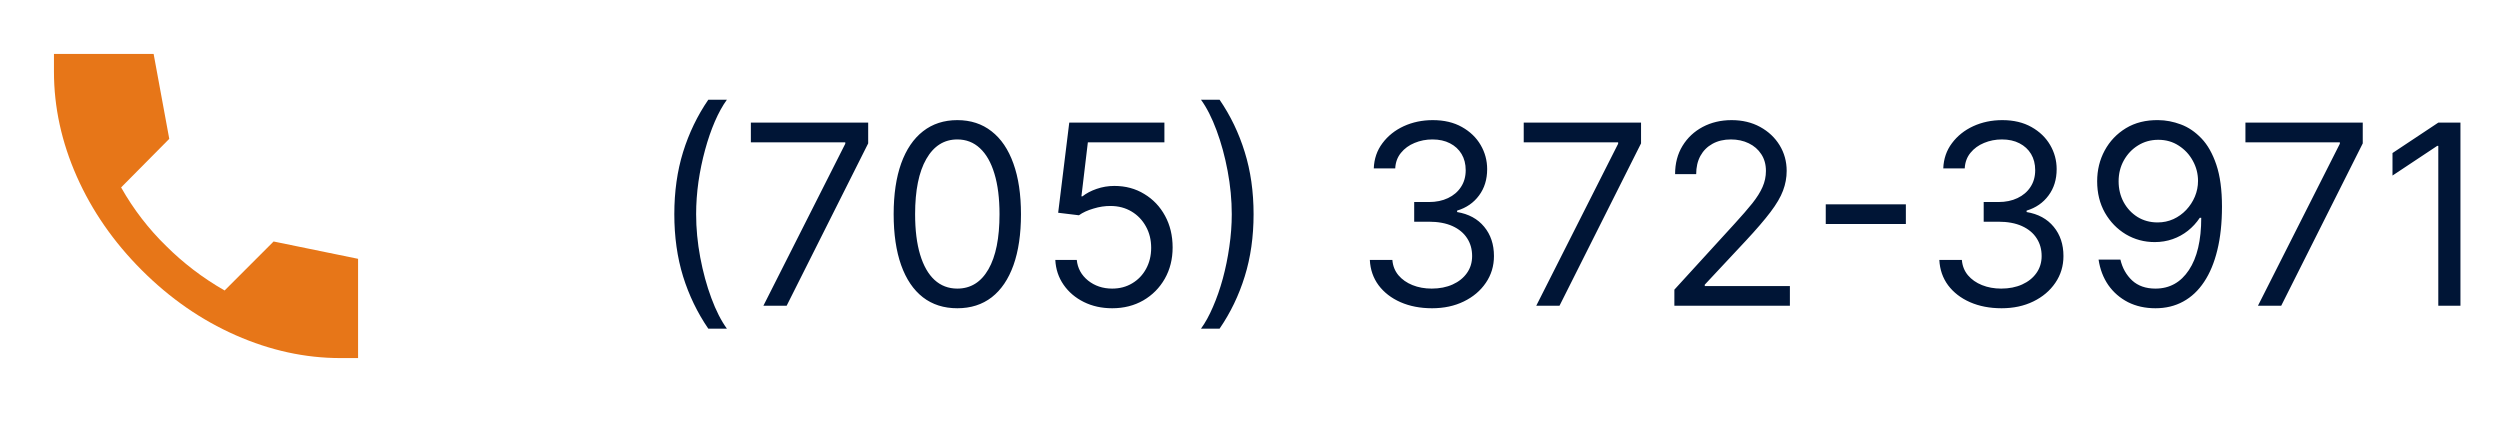
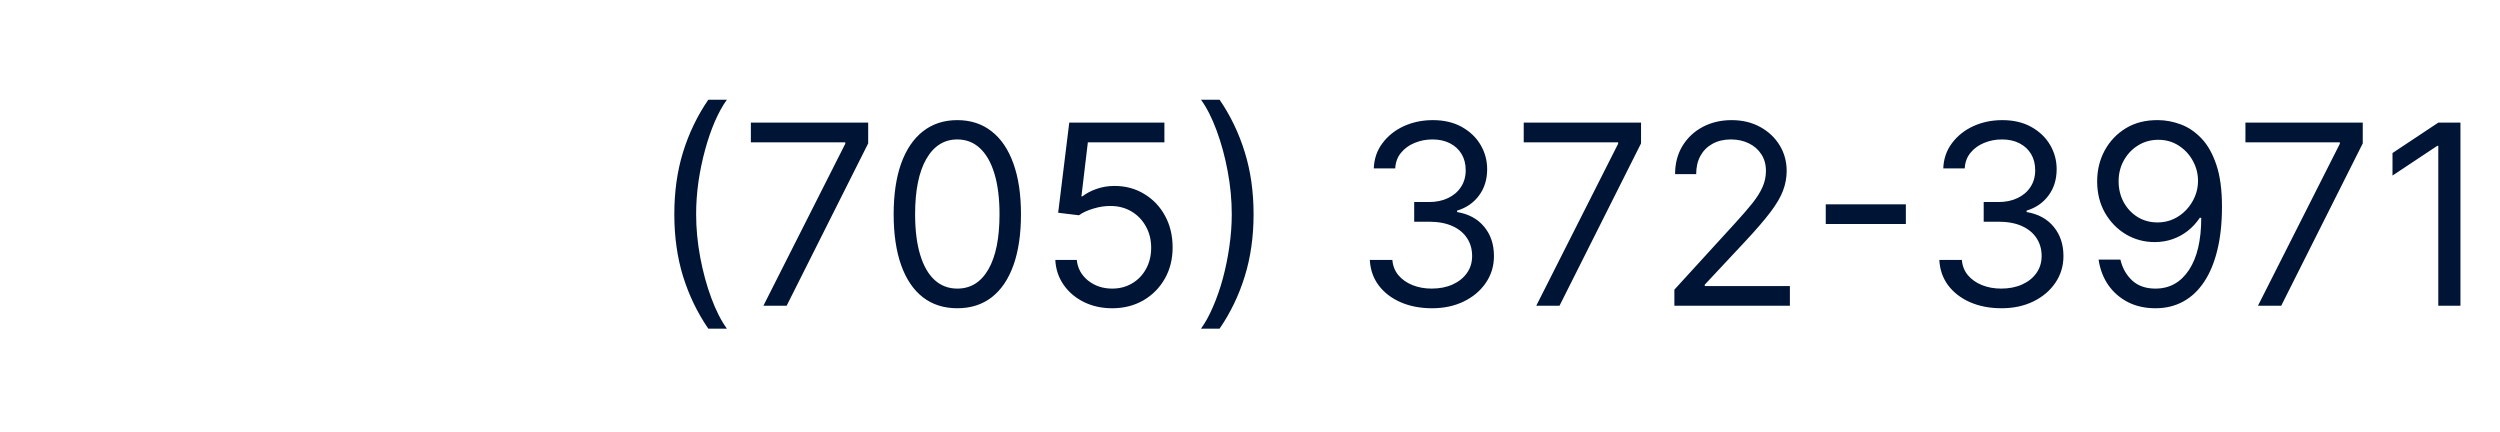
<svg xmlns="http://www.w3.org/2000/svg" width="139" height="24" viewBox="0 0 139 24" fill="none">
  <mask id="mask0_1765_873" style="mask-type:alpha" maskUnits="userSpaceOnUse" x="0" y="0" width="24" height="24">
    <rect width="24" height="24" fill="#D9D9D9" />
  </mask>
  <g mask="url(#mask0_1765_873)">
-     <path d="M18.923 19.909C16.966 19.909 15.028 19.486 13.11 18.641C11.192 17.796 9.451 16.59 7.885 15.024C6.319 13.459 5.114 11.721 4.268 9.811C3.423 7.901 3 5.959 3 3.986V3H8.542L9.411 7.72L6.734 10.421C7.079 11.032 7.462 11.611 7.885 12.159C8.308 12.707 8.762 13.216 9.247 13.686C9.701 14.14 10.198 14.574 10.738 14.989C11.278 15.404 11.862 15.791 12.488 16.151L15.212 13.427L19.909 14.39V19.909H18.923Z" fill="#E77618" />
-   </g>
+     </g>
  <path d="M37.492 11.909C37.492 10.656 37.654 9.505 37.979 8.454C38.307 7.4 38.774 6.43 39.381 5.545H40.415C40.176 5.874 39.952 6.278 39.744 6.759C39.538 7.236 39.358 7.761 39.202 8.335C39.046 8.905 38.923 9.495 38.834 10.104C38.748 10.714 38.705 11.316 38.705 11.909C38.705 12.698 38.781 13.498 38.933 14.31C39.086 15.122 39.291 15.876 39.55 16.572C39.808 17.268 40.097 17.835 40.415 18.273H39.381C38.774 17.388 38.307 16.42 37.979 15.369C37.654 14.315 37.492 13.162 37.492 11.909ZM42.444 17L46.998 7.991V7.912H41.748V6.818H48.271V7.972L43.737 17H42.444ZM53.227 17.139C52.477 17.139 51.84 16.935 51.312 16.528C50.785 16.117 50.383 15.522 50.104 14.743C49.826 13.961 49.687 13.016 49.687 11.909C49.687 10.809 49.826 9.869 50.104 9.09C50.386 8.308 50.791 7.711 51.318 7.3C51.848 6.886 52.484 6.679 53.227 6.679C53.969 6.679 54.604 6.886 55.131 7.3C55.661 7.711 56.065 8.308 56.344 9.09C56.626 9.869 56.766 10.809 56.766 11.909C56.766 13.016 56.627 13.961 56.349 14.743C56.07 15.522 55.668 16.117 55.141 16.528C54.614 16.935 53.976 17.139 53.227 17.139ZM53.227 16.046C53.969 16.046 54.546 15.688 54.957 14.972C55.368 14.256 55.573 13.235 55.573 11.909C55.573 11.027 55.479 10.277 55.29 9.657C55.104 9.037 54.836 8.565 54.484 8.24C54.136 7.915 53.717 7.753 53.227 7.753C52.491 7.753 51.916 8.116 51.501 8.842C51.087 9.564 50.88 10.587 50.88 11.909C50.88 12.791 50.973 13.54 51.158 14.156C51.344 14.773 51.611 15.242 51.959 15.563C52.31 15.885 52.733 16.046 53.227 16.046ZM61.837 17.139C61.254 17.139 60.729 17.023 60.261 16.791C59.794 16.559 59.419 16.241 59.138 15.837C58.856 15.432 58.702 14.972 58.675 14.454H59.869C59.915 14.915 60.124 15.296 60.495 15.598C60.87 15.896 61.317 16.046 61.837 16.046C62.255 16.046 62.626 15.948 62.951 15.752C63.279 15.557 63.536 15.288 63.722 14.947C63.91 14.602 64.005 14.213 64.005 13.778C64.005 13.334 63.907 12.938 63.712 12.59C63.519 12.239 63.254 11.962 62.916 11.76C62.578 11.558 62.192 11.455 61.758 11.452C61.446 11.448 61.126 11.496 60.798 11.596C60.47 11.692 60.2 11.816 59.988 11.969L58.834 11.829L59.451 6.818H64.741V7.912H60.485L60.127 10.915H60.187C60.396 10.749 60.657 10.611 60.972 10.502C61.287 10.393 61.615 10.338 61.957 10.338C62.58 10.338 63.135 10.487 63.622 10.786C64.113 11.081 64.497 11.485 64.776 11.999C65.057 12.512 65.198 13.099 65.198 13.758C65.198 14.408 65.052 14.988 64.761 15.499C64.472 16.006 64.075 16.407 63.568 16.702C63.06 16.993 62.484 17.139 61.837 17.139ZM69.699 11.909C69.699 13.162 69.535 14.315 69.207 15.369C68.882 16.42 68.416 17.388 67.809 18.273H66.775C67.014 17.945 67.236 17.54 67.442 17.06C67.65 16.582 67.833 16.059 67.989 15.489C68.144 14.915 68.265 14.324 68.351 13.714C68.441 13.101 68.486 12.499 68.486 11.909C68.486 11.12 68.409 10.32 68.257 9.508C68.105 8.696 67.899 7.942 67.64 7.246C67.382 6.55 67.094 5.983 66.775 5.545H67.809C68.416 6.43 68.882 7.4 69.207 8.454C69.535 9.505 69.699 10.656 69.699 11.909ZM79.623 17.139C78.967 17.139 78.382 17.026 77.868 16.801C77.358 16.576 76.952 16.262 76.65 15.861C76.352 15.457 76.189 14.988 76.163 14.454H77.416C77.442 14.783 77.555 15.066 77.754 15.305C77.953 15.54 78.213 15.722 78.534 15.852C78.856 15.981 79.212 16.046 79.603 16.046C80.041 16.046 80.429 15.969 80.767 15.817C81.105 15.664 81.37 15.452 81.562 15.18C81.754 14.909 81.85 14.594 81.85 14.236C81.85 13.861 81.758 13.531 81.572 13.246C81.386 12.958 81.115 12.733 80.757 12.57C80.399 12.408 79.961 12.327 79.444 12.327H78.629V11.233H79.444C79.849 11.233 80.203 11.16 80.508 11.014C80.816 10.868 81.057 10.663 81.229 10.398C81.405 10.133 81.493 9.821 81.493 9.463C81.493 9.118 81.416 8.818 81.264 8.563C81.111 8.308 80.896 8.109 80.618 7.967C80.342 7.824 80.018 7.753 79.643 7.753C79.292 7.753 78.96 7.817 78.649 7.947C78.341 8.073 78.089 8.257 77.893 8.499C77.698 8.737 77.591 9.026 77.575 9.364H76.382C76.402 8.83 76.562 8.363 76.864 7.962C77.166 7.557 77.56 7.242 78.047 7.017C78.538 6.792 79.076 6.679 79.663 6.679C80.293 6.679 80.833 6.807 81.284 7.062C81.734 7.314 82.081 7.647 82.323 8.061C82.565 8.475 82.686 8.923 82.686 9.403C82.686 9.977 82.535 10.466 82.233 10.87C81.935 11.274 81.529 11.555 81.015 11.71V11.79C81.658 11.896 82.16 12.169 82.522 12.61C82.883 13.048 83.064 13.589 83.064 14.236C83.064 14.789 82.913 15.287 82.611 15.727C82.313 16.165 81.905 16.509 81.388 16.761C80.871 17.013 80.283 17.139 79.623 17.139ZM85.415 17L89.969 7.991V7.912H84.719V6.818H91.242V7.972L86.708 17H85.415ZM93.095 17V16.105L96.456 12.426C96.85 11.995 97.175 11.621 97.43 11.303C97.685 10.981 97.874 10.68 97.997 10.398C98.123 10.113 98.186 9.814 98.186 9.503C98.186 9.145 98.1 8.835 97.927 8.573C97.758 8.311 97.526 8.109 97.231 7.967C96.936 7.824 96.605 7.753 96.237 7.753C95.846 7.753 95.505 7.834 95.213 7.996C94.924 8.156 94.701 8.379 94.542 8.668C94.386 8.956 94.308 9.294 94.308 9.682H93.135C93.135 9.085 93.272 8.562 93.547 8.111C93.823 7.66 94.197 7.309 94.671 7.057C95.148 6.805 95.683 6.679 96.277 6.679C96.873 6.679 97.402 6.805 97.863 7.057C98.323 7.309 98.685 7.648 98.947 8.076C99.208 8.504 99.339 8.979 99.339 9.503C99.339 9.877 99.271 10.244 99.135 10.602C99.003 10.956 98.771 11.352 98.439 11.79C98.111 12.224 97.656 12.754 97.072 13.381L94.785 15.827V15.906H99.518V17H93.095ZM105.966 11.362V12.456H101.512V11.362H105.966ZM111.287 17.139C110.631 17.139 110.046 17.026 109.532 16.801C109.022 16.576 108.616 16.262 108.314 15.861C108.016 15.457 107.854 14.988 107.827 14.454H109.08C109.106 14.783 109.219 15.066 109.418 15.305C109.617 15.54 109.877 15.722 110.199 15.852C110.52 15.981 110.876 16.046 111.267 16.046C111.705 16.046 112.093 15.969 112.431 15.817C112.769 15.664 113.034 15.452 113.226 15.18C113.418 14.909 113.515 14.594 113.515 14.236C113.515 13.861 113.422 13.531 113.236 13.246C113.051 12.958 112.779 12.733 112.421 12.57C112.063 12.408 111.625 12.327 111.108 12.327H110.293V11.233H111.108C111.513 11.233 111.867 11.16 112.172 11.014C112.48 10.868 112.721 10.663 112.893 10.398C113.069 10.133 113.157 9.821 113.157 9.463C113.157 9.118 113.08 8.818 112.928 8.563C112.775 8.308 112.56 8.109 112.282 7.967C112.007 7.824 111.682 7.753 111.307 7.753C110.956 7.753 110.624 7.817 110.313 7.947C110.005 8.073 109.753 8.257 109.557 8.499C109.362 8.737 109.256 9.026 109.239 9.364H108.046C108.066 8.83 108.226 8.363 108.528 7.962C108.83 7.557 109.224 7.242 109.711 7.017C110.202 6.792 110.74 6.679 111.327 6.679C111.957 6.679 112.497 6.807 112.948 7.062C113.399 7.314 113.745 7.647 113.987 8.061C114.229 8.475 114.35 8.923 114.35 9.403C114.35 9.977 114.199 10.466 113.897 10.87C113.599 11.274 113.193 11.555 112.679 11.71V11.79C113.322 11.896 113.824 12.169 114.186 12.61C114.547 13.048 114.728 13.589 114.728 14.236C114.728 14.789 114.577 15.287 114.275 15.727C113.977 16.165 113.569 16.509 113.052 16.761C112.535 17.013 111.947 17.139 111.287 17.139ZM120.002 6.679C120.42 6.682 120.838 6.762 121.255 6.918C121.673 7.073 122.054 7.332 122.399 7.693C122.743 8.051 123.02 8.54 123.229 9.16C123.438 9.78 123.542 10.557 123.542 11.492C123.542 12.396 123.456 13.2 123.284 13.903C123.115 14.602 122.869 15.192 122.548 15.673C122.23 16.153 121.842 16.518 121.385 16.766C120.931 17.015 120.417 17.139 119.843 17.139C119.273 17.139 118.765 17.026 118.317 16.801C117.873 16.572 117.508 16.256 117.223 15.852C116.942 15.444 116.761 14.972 116.681 14.435H117.895C118.004 14.902 118.221 15.288 118.546 15.593C118.874 15.895 119.306 16.046 119.843 16.046C120.629 16.046 121.249 15.702 121.703 15.016C122.16 14.33 122.389 13.361 122.389 12.108H122.309C122.124 12.386 121.903 12.627 121.648 12.829C121.393 13.031 121.109 13.187 120.798 13.296C120.486 13.405 120.155 13.46 119.804 13.46C119.22 13.46 118.685 13.316 118.198 13.028C117.714 12.736 117.326 12.337 117.034 11.829C116.746 11.319 116.602 10.736 116.602 10.079C116.602 9.456 116.741 8.886 117.02 8.369C117.301 7.849 117.696 7.435 118.203 7.126C118.713 6.818 119.313 6.669 120.002 6.679ZM120.002 7.773C119.585 7.773 119.209 7.877 118.874 8.086C118.542 8.291 118.279 8.57 118.083 8.921C117.891 9.269 117.795 9.655 117.795 10.079C117.795 10.504 117.888 10.89 118.074 11.238C118.262 11.583 118.519 11.858 118.844 12.063C119.172 12.265 119.545 12.367 119.963 12.367C120.278 12.367 120.571 12.305 120.843 12.182C121.114 12.057 121.351 11.886 121.554 11.671C121.759 11.452 121.92 11.205 122.036 10.93C122.152 10.651 122.21 10.361 122.21 10.06C122.21 9.662 122.114 9.289 121.922 8.941C121.733 8.593 121.471 8.311 121.136 8.096C120.805 7.88 120.427 7.773 120.002 7.773ZM125.542 17L130.096 7.991V7.912H124.846V6.818H131.369V7.972L126.835 17H125.542ZM136.801 6.818V17H135.569V8.111H135.509L133.023 9.761V8.509L135.569 6.818H136.801Z" fill="#001536" />
</svg>